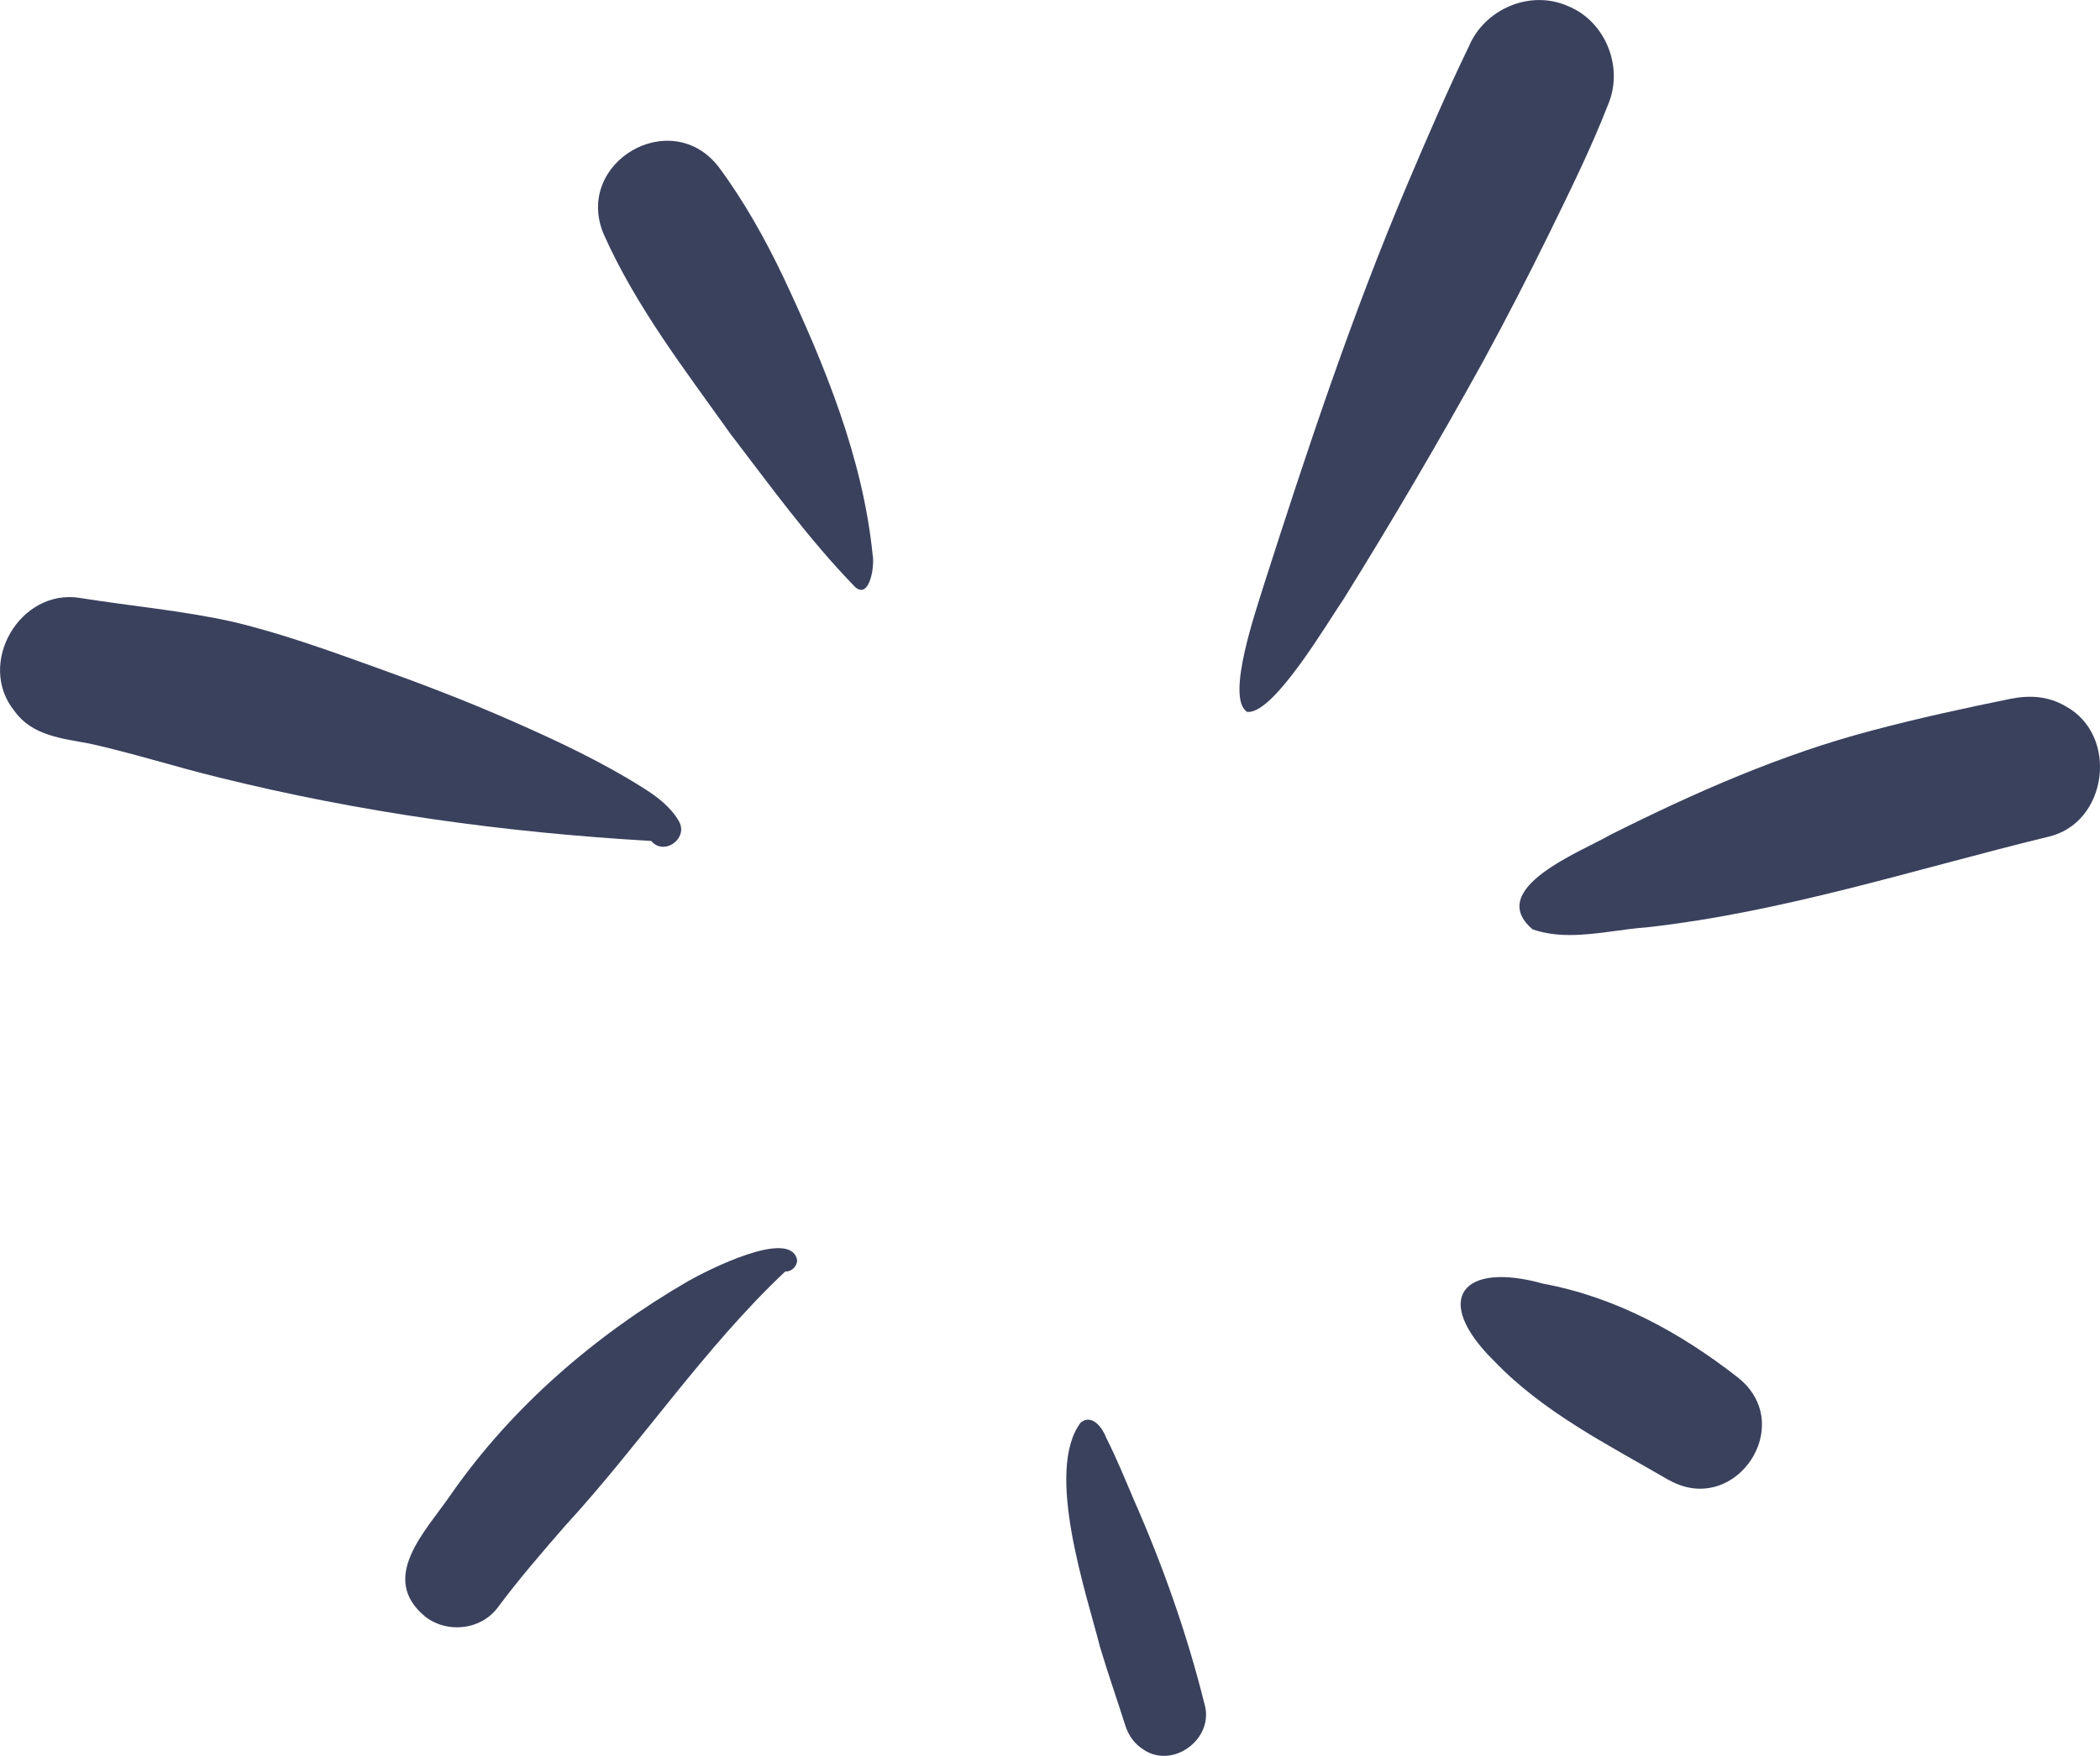
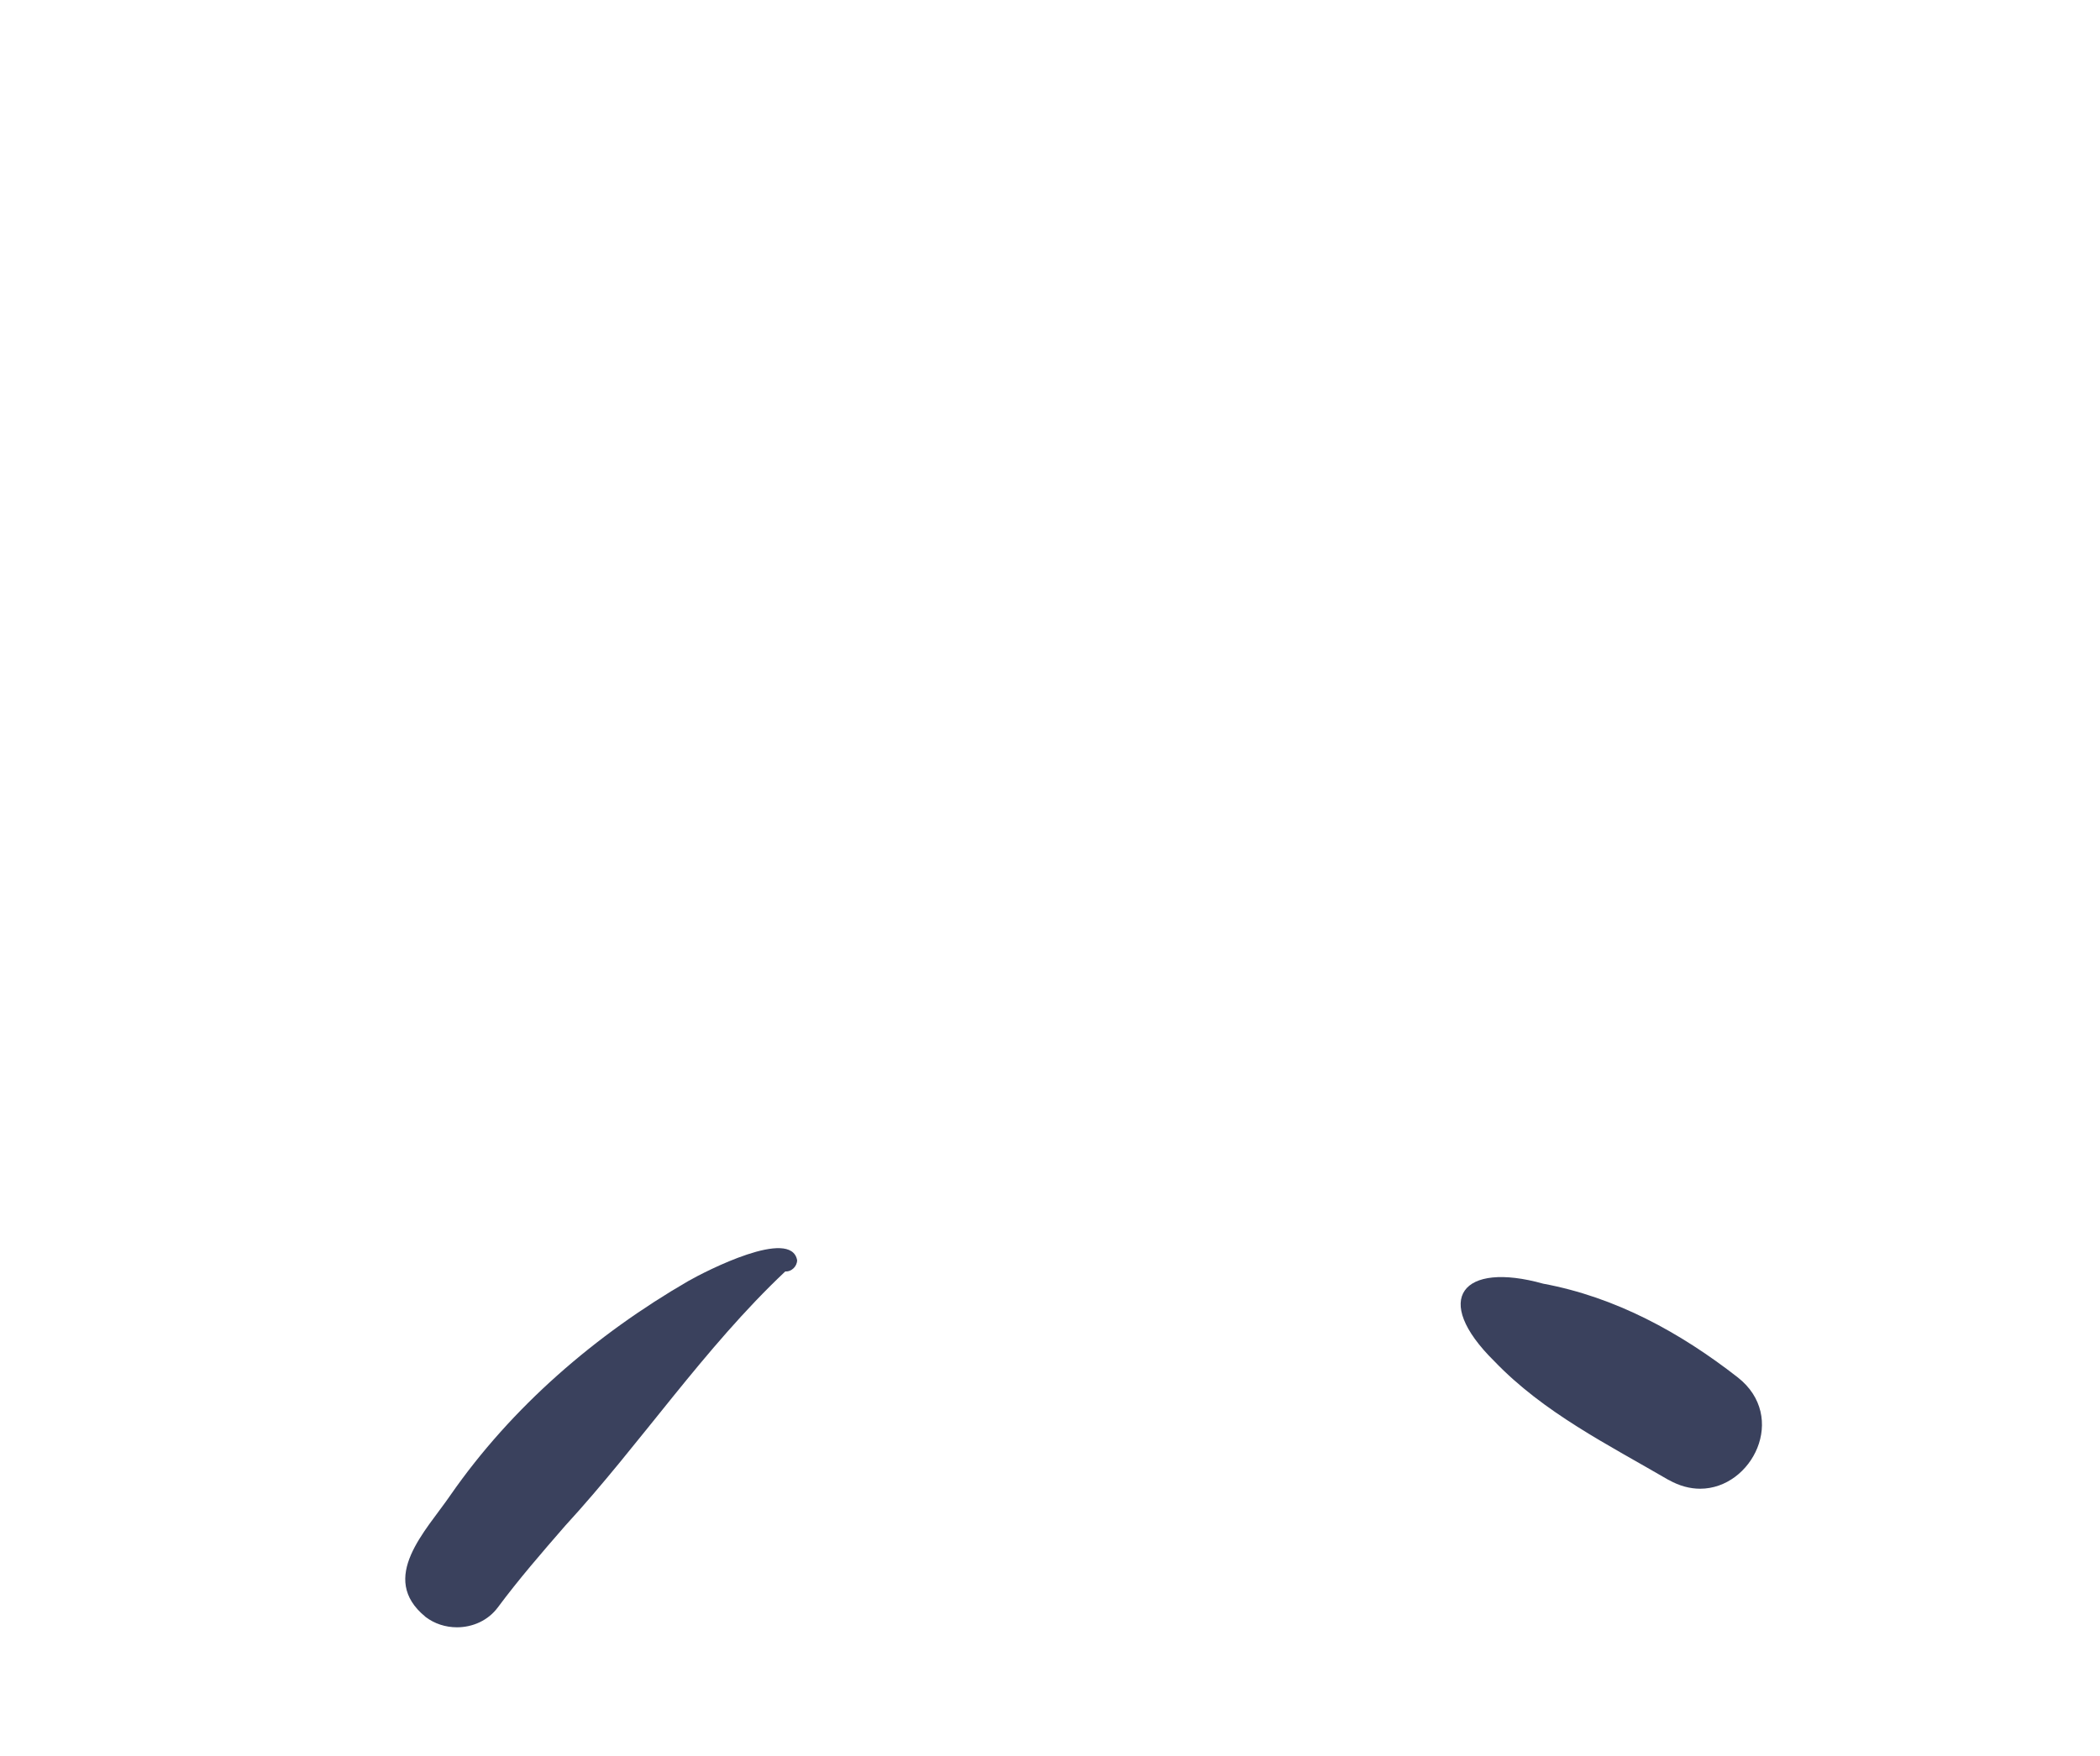
<svg xmlns="http://www.w3.org/2000/svg" id="Layer_2" data-name="Layer 2" viewBox="0 0 216.05 180.68">
  <defs>
    <style>      .cls-1 {        fill: #3a415d;      }    </style>
  </defs>
  <g id="Layer_1-2" data-name="Layer 1">
    <g>
-       <path class="cls-1" d="M128.27,73.23c-2.19-1.49,1.03-10.62,1.74-12.98,4.47-13.95,9.08-27.85,14.8-41.33,2.02-4.76,4.07-9.52,6.32-14.17,1.63-3.84,6.31-5.84,10.17-4.13,3.9,1.57,5.78,6.33,4.13,10.17-1.75,4.5-3.9,8.84-6.02,13.18-2.19,4.46-4.46,8.87-6.84,13.24-4.57,8.27-9.35,16.42-14.34,24.44-1.6,2.31-7.03,11.61-9.78,11.61-.06,0-.12,0-.18-.01Z" />
-       <path class="cls-1" d="M87.95,60.38c-4.71-4.84-8.71-10.39-12.82-15.76-4.7-6.6-9.72-13.1-13.03-20.54-3.07-7.36,6.93-13.23,11.83-6.91,2.63,3.54,4.77,7.39,6.67,11.36,4.24,9.04,8.17,18.56,9.18,28.58,.19,.84-.14,3.59-1.18,3.59-.19,0-.41-.09-.65-.31Z" />
-       <path class="cls-1" d="M67.02,86.54c-15.1-.87-29.97-2.92-44.64-6.57-4.41-1.08-8.74-2.47-13.17-3.45-2.79-.52-5.89-.81-7.69-3.31-4.01-4.87,.52-12.72,6.76-11.67,5.19,.83,10.43,1.29,15.56,2.42,5.11,1.2,10.11,3.03,15.04,4.8,4.6,1.65,9.19,3.41,13.67,5.38,4.71,2.07,9.4,4.26,13.76,7.03,1.35,.85,2.71,1.91,3.52,3.31,.78,1.29-.39,2.66-1.6,2.66-.43,0-.86-.17-1.21-.57Z" />
      <path class="cls-1" d="M43.76,166.37c-4.87-3.99,.06-8.82,2.59-12.52,6.3-9.07,14.93-16.5,24.46-22.02,1.84-1.05,10.57-5.52,11.2-2.15,0,.63-.58,1.21-1.22,1.16-8.38,7.9-14.85,17.69-22.65,26.18-2.38,2.74-4.75,5.47-6.92,8.39-1.01,1.36-2.6,2.05-4.21,2.05-1.16,0-2.31-.36-3.26-1.09Z" />
-       <path class="cls-1" d="M117.71,180.08c-.97-.57-1.6-1.47-1.94-2.52-.85-2.69-1.78-5.34-2.59-8.04-1.45-5.69-5.72-18.2-1.99-23.14,1.23-.95,2.3,.69,2.62,1.58,1.04,2.06,1.92,4.21,2.82,6.33,3,6.8,5.48,13.81,7.28,21.03,.84,2.77-1.57,5.37-4.16,5.37-.69,0-1.39-.18-2.04-.6Z" />
      <path class="cls-1" d="M171.67,152.3c-6.26-3.65-12.86-6.93-17.94-12.23-6.5-6.41-3.28-10.3,5.04-7.97,7.44,1.38,14.09,5.02,20.01,9.64,5.19,4.07,1.48,11.46-3.87,11.46-1.03,0-2.13-.28-3.24-.91Z" />
-       <path class="cls-1" d="M157.68,95.64c-4.96-4.21,5.07-8.02,7.97-9.72,8.68-4.35,17.63-8.31,27.04-10.77,4.66-1.24,9.4-2.27,14.12-3.23,1.98-.4,3.89-.3,5.67,.74,5.54,2.97,4.39,12.05-1.76,13.45-13.72,3.34-27.21,7.75-41.31,9.32-2.55,.18-5.27,.79-7.89,.79-1.31,0-2.6-.15-3.83-.58Z" />
    </g>
  </g>
</svg>